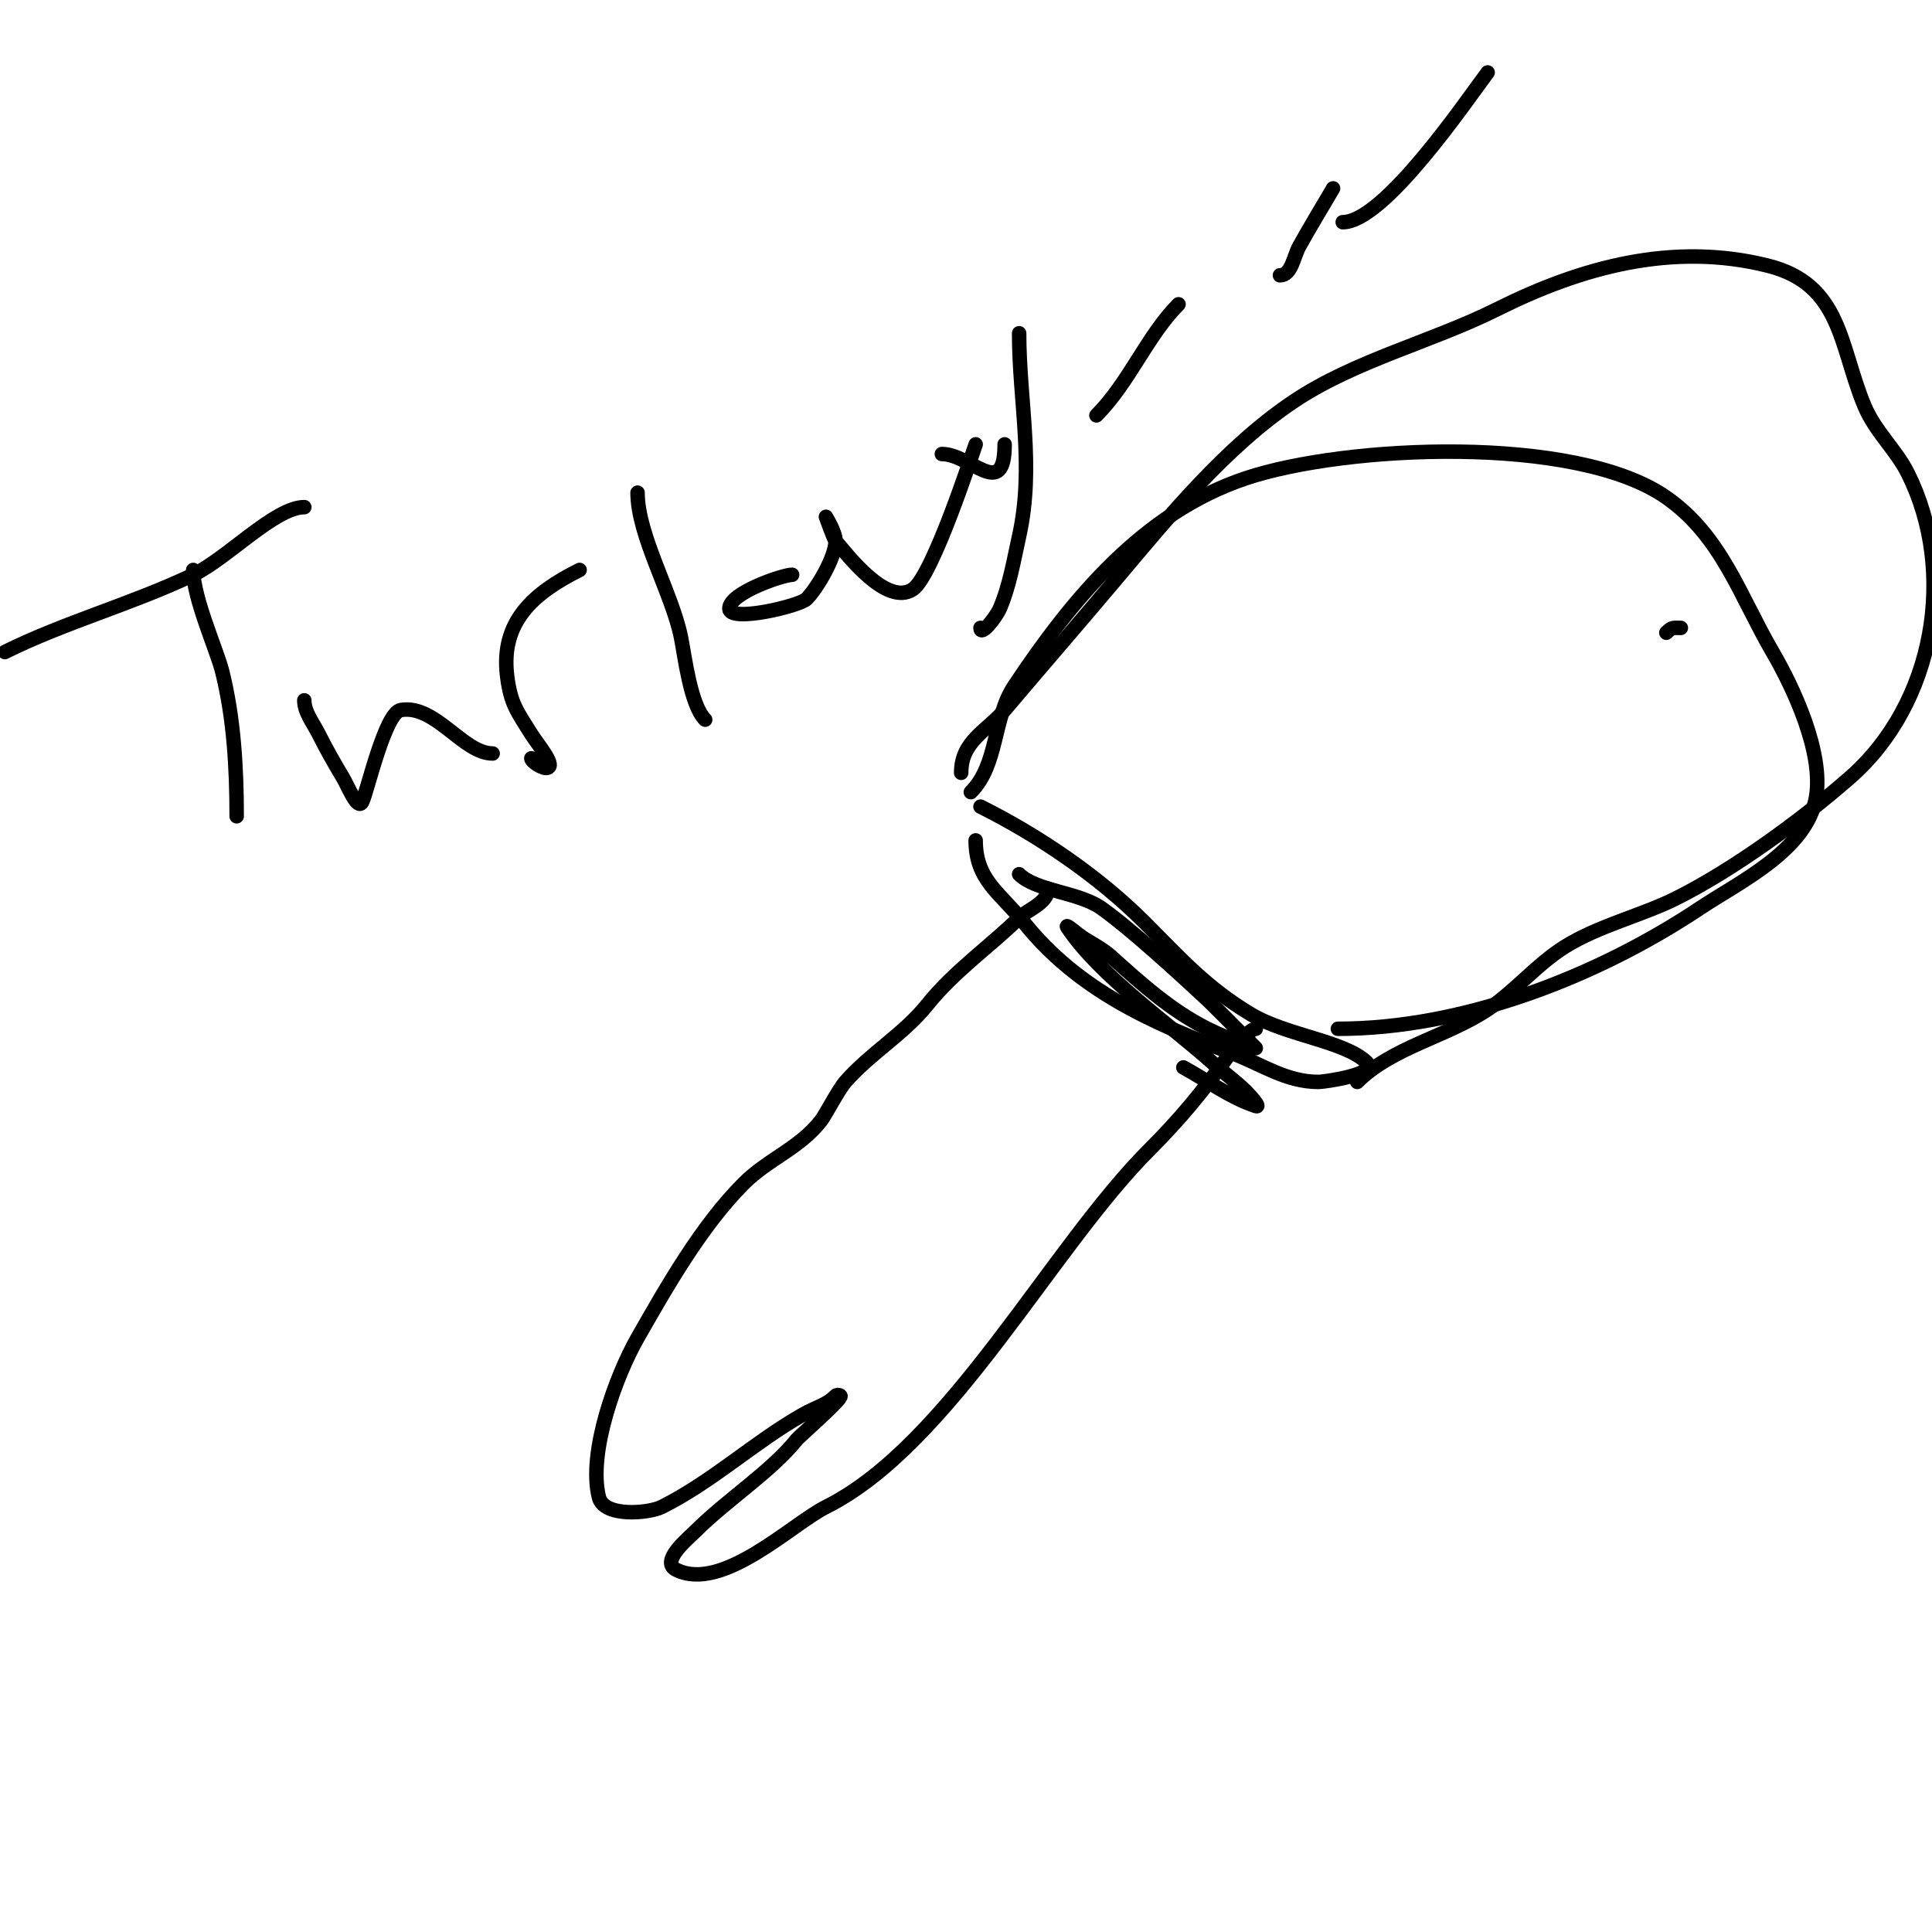
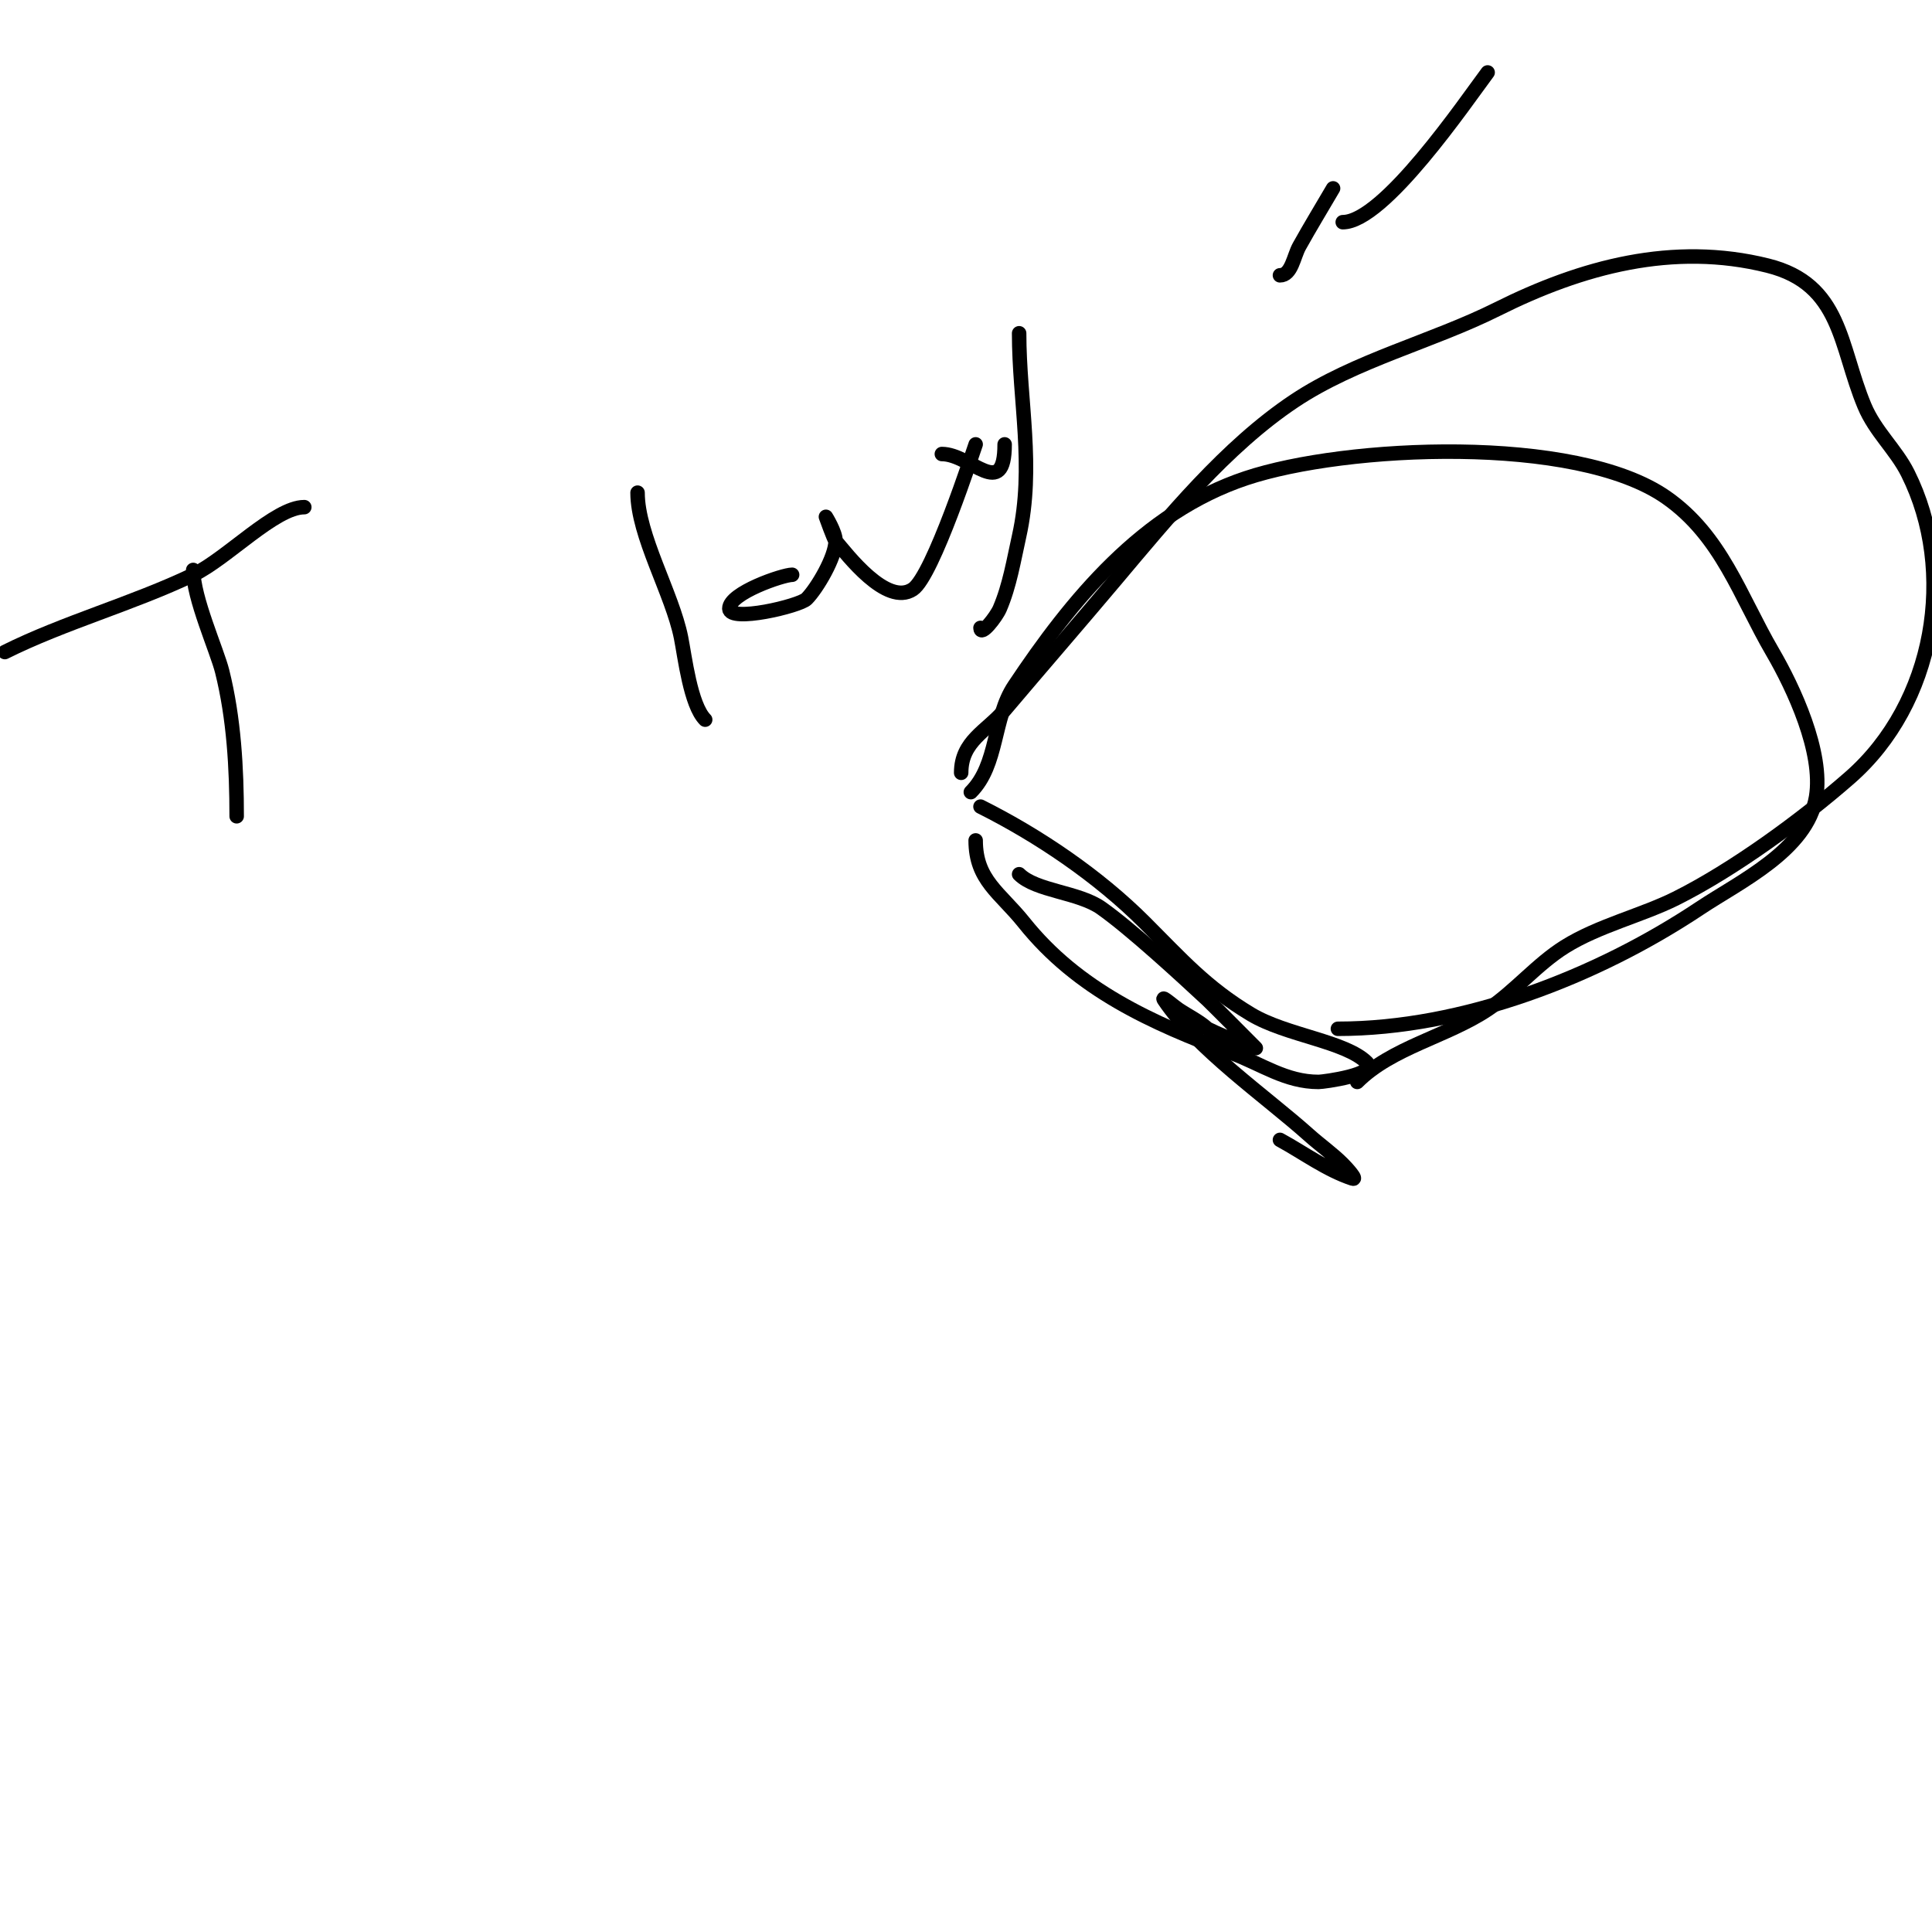
<svg xmlns="http://www.w3.org/2000/svg" viewBox="0 0 400 400" version="1.1">
  <g fill="none" stroke="#000000" stroke-width="3" stroke-linecap="round" stroke-linejoin="round">
    <path d="M203,167c12.028,6.014 24.378,14.378 34,24c7.578,7.578 12.686,13.411 22,19c7.329,4.397 19.558,5.558 24,10c2.458,2.458 -8.963,4 -10,4c-6.782,0 -11.712,-3.642 -18,-6c-16.632,-6.237 -31.87,-13.088 -43,-27c-4.963,-6.203 -10,-8.763 -10,-17" />
    <path d="M201,164c5.689,-5.689 4.546,-15.319 9,-22c11.81,-17.715 26.549,-35.85 48,-43c20.503,-6.834 68.262,-9.117 87,4c11.441,8.009 15.233,20.4 22,32c4.312,7.392 10.546,20.726 9,30c-1.833,10.997 -15.851,17.567 -24,23c-21.445,14.297 -49.196,25 -75,25" />
-     <path d="M345,131c1.208,-1.208 1.402,-1 3,-1" />
-     <path d="M260,213c-1.338,0 -4.782,4.294 -6,6c-5.093,7.13 -9.725,12.725 -16,19c-20.414,20.414 -41.416,61.208 -67,74c-7.035,3.517 -21.488,17.756 -31,13c-3.428,-1.714 2.569,-6.569 4,-8c6.487,-6.487 15.669,-12.336 21,-19c0.454,-0.567 9.525,-8.475 9,-9c-0.236,-0.236 -0.764,-0.236 -1,0c-1.996,1.996 -3.752,2.144 -7,4c-9.951,5.686 -18.526,13.763 -29,19c-2.639,1.319 -11.952,2.191 -13,-2c-2.341,-9.364 3.66,-25.405 8,-33c6.082,-10.643 13.21,-23.21 22,-32c5.032,-5.032 11.531,-7.254 16,-13c0.822,-1.057 3.651,-6.458 5,-8c5.231,-5.978 12.096,-9.87 17,-16c5.606,-7.008 13.51,-12.51 19,-18c1.49,-1.49 6,-3.041 6,-6" />
    <path d="M199,160c0,-6.6 5.281,-8.605 9,-13c7.588,-8.968 15.418,-17.996 23,-27c10.798,-12.823 22.814,-27.543 37,-37c12.596,-8.397 28.528,-12.264 42,-19c17.452,-8.726 36.394,-13.901 56,-9c15.323,3.831 14.833,16.6 20,29c2.243,5.382 6.521,9.043 9,14c10.174,20.348 5.575,47.622 -12,63c-9.977,8.73 -24.053,19.026 -36,25c-7.045,3.523 -16.039,5.649 -23,10c-5.775,3.61 -10.367,9.245 -16,13c-8.425,5.617 -19.853,7.853 -27,15" />
-     <path d="M211,181c3.491,3.491 12.31,3.689 17,7c6.141,4.335 16.589,13.975 22,19c0.839,0.779 10,10 10,10c0,0 -5.499,-1.749 -10,-4c-7.575,-3.788 -13.735,-9.361 -20,-15c-1.787,-1.608 -4,-2.667 -6,-4c-1,-0.667 -3.667,-3 -3,-2c6.716,10.075 21.134,20.068 30,28c2.29,2.049 4.827,3.827 7,6c0.85,0.85 3.14,3.38 2,3c-5.376,-1.792 -10.025,-5.287 -15,-8" />
+     <path d="M211,181c3.491,3.491 12.31,3.689 17,7c6.141,4.335 16.589,13.975 22,19c0.839,0.779 10,10 10,10c0,0 -5.499,-1.749 -10,-4c-1.787,-1.608 -4,-2.667 -6,-4c-1,-0.667 -3.667,-3 -3,-2c6.716,10.075 21.134,20.068 30,28c2.29,2.049 4.827,3.827 7,6c0.85,0.85 3.14,3.38 2,3c-5.376,-1.792 -10.025,-5.287 -15,-8" />
    <path d="M40,118c0,5.779 4.915,16.661 6,21c2.426,9.705 3,20.043 3,30" />
    <path d="M63,105c-6.044,0 -16.034,10.668 -23,14c-12.516,5.986 -26.799,9.9 -39,16" />
-     <path d="M63,145c0,2.465 1.848,4.696 3,7c1.535,3.07 3.234,6.057 5,9c1.098,1.83 3.045,6.909 4,5c1.023,-2.047 4.706,-18.451 8,-19c7.162,-1.194 12.856,9 19,9" />
-     <path d="M110,157c0,0.666 2.182,2 3,2c2.539,0 -1.655,-4.847 -3,-7c-2.928,-4.685 -4.285,-6.277 -5,-12c-1.402,-11.22 5.359,-17.18 15,-22" />
    <path d="M132,102c0,8.872 7.179,20.894 9,30c0.787,3.936 1.95,13.95 5,17" />
    <path d="M164,119c-1.899,0 -13,3.766 -13,7c0,2.934 14.521,-0.521 16,-2c2.142,-2.142 6,-8.687 6,-12c0,-1.795 -2,-5 -2,-5c0,0 1.631,4.569 2,5c2.299,2.682 10.546,13.636 16,10c4.146,-2.764 12.623,-29.03 13,-30" />
    <path d="M211,69c0,14.023 3.199,27.603 0,42c-1.123,5.051 -1.962,10.244 -4,15c-0.743,1.733 -4,5.886 -4,4" />
    <path d="M195,94c5.993,0 13,9.816 13,-2" />
-     <path d="M227,86c6.755,-6.755 10.588,-16.588 17,-23" />
    <path d="M265,57c2.404,0 2.833,-3.899 4,-6c2.249,-4.048 4.667,-8 7,-12" />
    <path d="M278,46c8.523,0 25.513,-25.018 30,-31" />
  </g>
</svg>